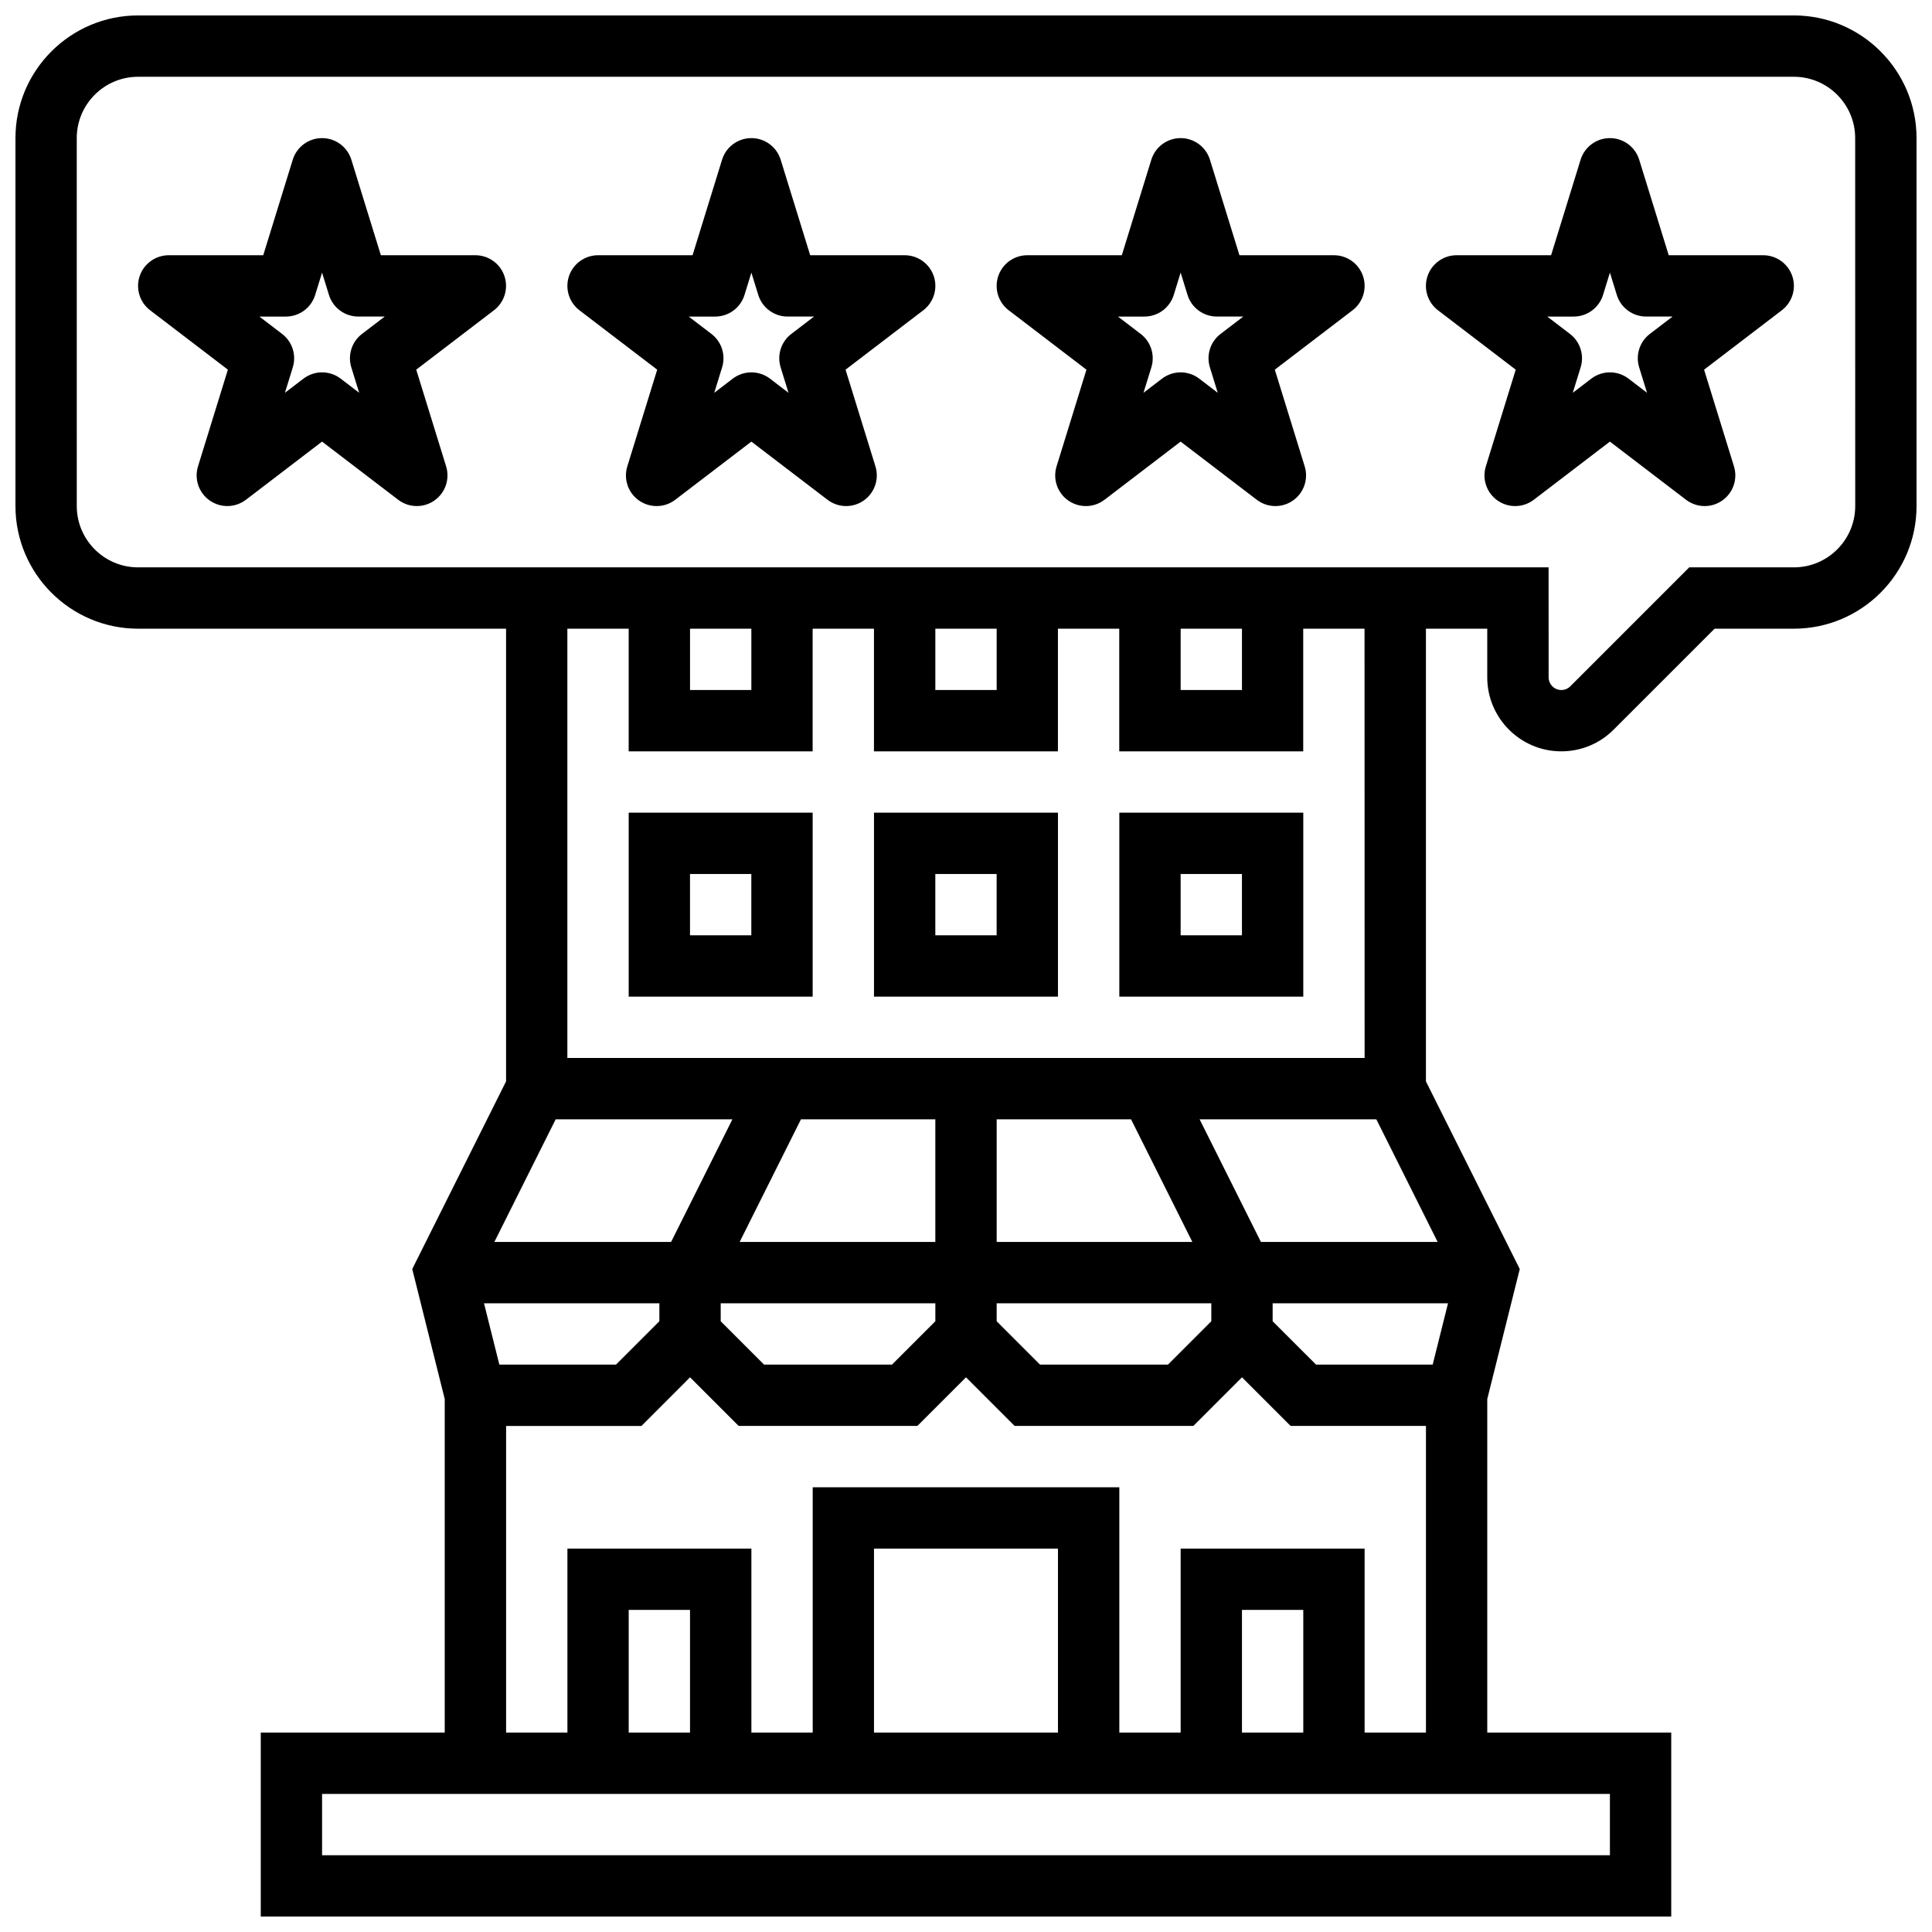
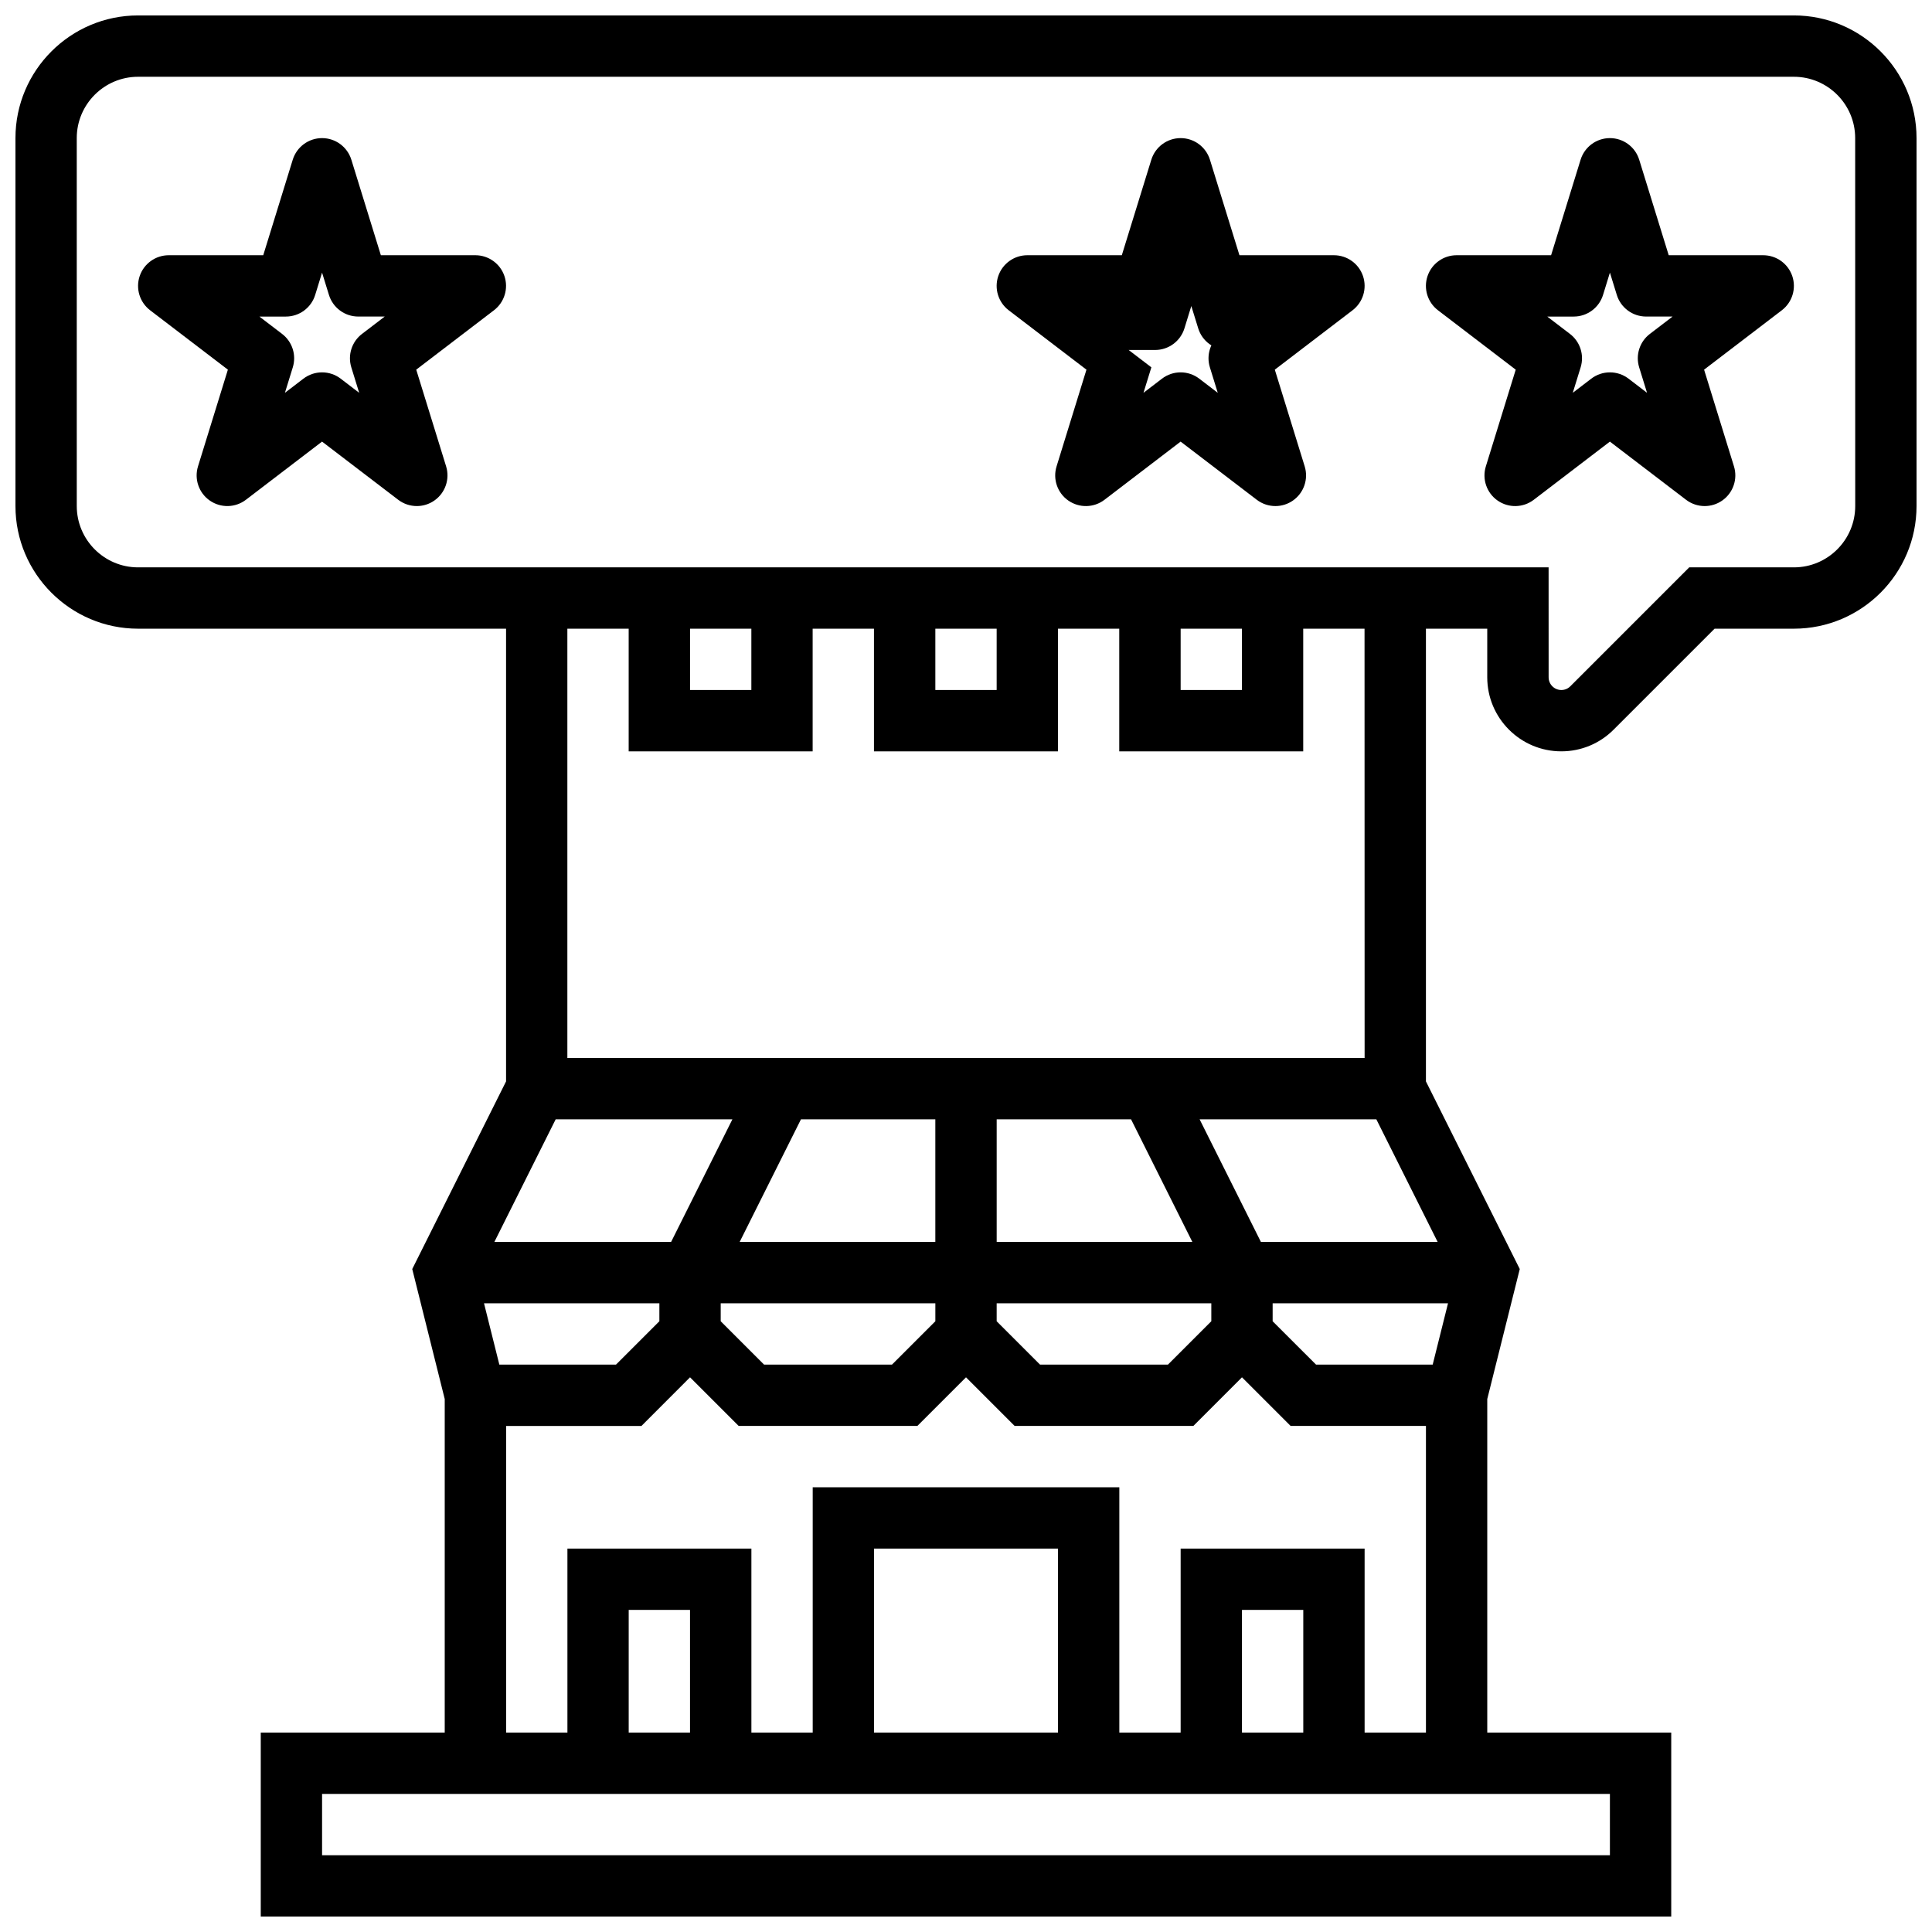
<svg xmlns="http://www.w3.org/2000/svg" width="800px" height="800px" version="1.1" viewBox="144 144 512 512">
  <defs>
    <clipPath id="a">
      <path d="m148.09 148.09h503.81v503.81h-503.81z" />
    </clipPath>
  </defs>
  <g clip-path="url(#a)">
    <path d="m619.4 148.09h-438.8c-17.922 0-32.504 14.582-32.504 32.504v97.512c0 17.922 14.582 32.504 32.504 32.504h97.512v119.97l-24.863 49.73 8.609 34.449v88.387h-48.754v48.754h373.79v-48.754h-48.754v-88.387l8.613-34.449-24.867-49.73v-119.97h16.25v12.887c0 10.816 8.801 19.617 19.617 19.617 5.238 0 10.168-2.039 13.871-5.746l26.762-26.758h21.012c17.922 0 32.504-14.582 32.504-32.504v-97.512c0-17.922-14.582-32.504-32.504-32.504zm-328.14 292.54h46.836l-16.25 32.504h-46.836zm152.48 0 16.25 32.504h-51.859v-32.504zm84 48.754-4.062 16.25h-30.918l-11.496-11.488v-4.762zm-251.41 16.254-4.062-16.25 46.473-0.004v4.762l-11.492 11.492zm58.664-16.254h56.883v4.762l-11.492 11.492h-33.898l-11.492-11.492zm73.133 0h56.883v4.762l-11.492 11.492h-33.898l-11.492-11.492zm-16.254-16.25h-51.859l16.25-32.504h35.609zm178.77 162.52h-341.29v-16.25h341.29zm-243.78-32.504h-16.25v-32.504h16.25zm97.512 0h-48.754v-48.754h48.754zm65.008 0h-16.25v-32.504h16.25zm16.254 0v-48.754h-48.754v48.754h-16.25v-65.008h-81.258v65.008h-16.25v-48.754h-48.754v48.754h-16.25v-81.258h35.867l12.875-12.891 12.887 12.887h47.359l12.891-12.887 12.887 12.887h47.359l12.887-12.887 12.887 12.887h35.867v81.258zm19.355-130.02h-46.836l-16.25-32.504h46.836zm-19.355-48.758h-211.28v-113.76h16.25v32.504h48.754v-32.504h16.25v32.504h48.754v-32.504h16.25v32.504h48.754v-32.504h16.25zm-178.77-113.76h16.25v16.25h-16.25zm65.008 0h16.25v16.25h-16.25zm65.008 0h16.25v16.25h-16.25zm178.77-32.504c0 8.961-7.293 16.25-16.25 16.25h-27.742l-31.516 31.52c-0.637 0.637-1.48 0.984-2.379 0.984-1.855 0-3.363-1.508-3.363-3.363l-0.008-29.141h-373.8c-8.961 0-16.25-7.293-16.25-16.25l-0.004-97.512c0-8.961 7.293-16.25 16.25-16.25h438.8c8.961 0 16.25 7.293 16.25 16.25z" />
  </g>
  <path d="m269.98 211.64h-25.047l-7.82-25.312c-1.055-3.406-4.199-5.727-7.766-5.727-3.562 0-6.711 2.32-7.766 5.727l-7.82 25.312h-25.043c-3.484 0-6.582 2.223-7.699 5.523-1.117 3.301-0.004 6.945 2.766 9.062l20.609 15.738-7.918 25.625c-1.043 3.379 0.215 7.043 3.117 9.062 2.898 2.019 6.773 1.938 9.582-0.207l20.172-15.414 20.18 15.414c1.453 1.109 3.191 1.668 4.934 1.668 1.625 0 3.25-0.484 4.648-1.461 2.898-2.023 4.16-5.688 3.117-9.062l-7.918-25.625 20.605-15.742c2.769-2.117 3.883-5.762 2.766-9.062-1.117-3.301-4.215-5.519-7.699-5.519zm-30.047 20.852c-2.707 2.066-3.836 5.602-2.832 8.855l2.086 6.75-4.906-3.75c-1.457-1.113-3.195-1.668-4.934-1.668-1.738 0-3.477 0.555-4.934 1.668l-4.906 3.75 2.086-6.75c1.004-3.254-0.125-6.789-2.832-8.855l-6.019-4.598h7.016c3.562 0 6.711-2.32 7.766-5.727l1.824-5.918 1.828 5.914c1.051 3.406 4.199 5.727 7.766 5.727h7.016z" />
-   <path d="m383.75 211.64h-25.043l-7.82-25.312c-1.055-3.406-4.203-5.727-7.766-5.727s-6.711 2.32-7.766 5.727l-7.82 25.312h-25.043c-3.484 0-6.582 2.223-7.699 5.523-1.117 3.301-0.004 6.945 2.766 9.062l20.605 15.742-7.918 25.625c-1.043 3.379 0.215 7.043 3.117 9.062 2.898 2.019 6.773 1.938 9.582-0.207l20.176-15.418 20.18 15.414c1.453 1.109 3.191 1.668 4.934 1.668 1.625 0 3.25-0.484 4.648-1.461 2.898-2.023 4.16-5.688 3.117-9.062l-7.918-25.625 20.605-15.742c2.769-2.117 3.883-5.762 2.766-9.062-1.121-3.301-4.219-5.519-7.703-5.519zm-30.043 20.852c-2.707 2.066-3.836 5.602-2.832 8.855l2.086 6.75-4.906-3.75c-1.457-1.113-3.195-1.668-4.934-1.668-1.738 0-3.477 0.555-4.934 1.668l-4.906 3.75 2.086-6.75c1.004-3.254-0.125-6.789-2.832-8.855l-6.019-4.598h7.016c3.562 0 6.711-2.32 7.766-5.727l1.824-5.918 1.828 5.914c1.051 3.406 4.199 5.727 7.766 5.727h7.016z" />
-   <path d="m497.51 211.64h-25.043l-7.82-25.312c-1.059-3.406-4.203-5.727-7.769-5.727-3.562 0-6.711 2.32-7.766 5.727l-7.82 25.312h-25.043c-3.484 0-6.582 2.223-7.699 5.523-1.117 3.301-0.004 6.945 2.766 9.062l20.605 15.742-7.918 25.625c-1.043 3.379 0.215 7.043 3.117 9.062 2.898 2.019 6.773 1.938 9.582-0.207l20.176-15.418 20.18 15.414c1.453 1.109 3.191 1.668 4.934 1.668 1.625 0 3.25-0.484 4.648-1.461 2.898-2.023 4.16-5.688 3.117-9.062l-7.918-25.625 20.605-15.742c2.769-2.117 3.883-5.762 2.766-9.062-1.117-3.301-4.219-5.519-7.699-5.519zm-30.047 20.852c-2.707 2.066-3.836 5.602-2.832 8.855l2.086 6.75-4.906-3.75c-1.457-1.113-3.195-1.668-4.934-1.668-1.738 0-3.477 0.555-4.934 1.668l-4.906 3.75 2.086-6.75c1.004-3.254-0.125-6.789-2.832-8.855l-6.019-4.598h7.016c3.562 0 6.711-2.32 7.766-5.727l1.824-5.918 1.828 5.914c1.051 3.406 4.199 5.727 7.766 5.727h7.016z" />
+   <path d="m497.51 211.64h-25.043l-7.82-25.312c-1.059-3.406-4.203-5.727-7.769-5.727-3.562 0-6.711 2.32-7.766 5.727l-7.82 25.312h-25.043c-3.484 0-6.582 2.223-7.699 5.523-1.117 3.301-0.004 6.945 2.766 9.062l20.605 15.742-7.918 25.625c-1.043 3.379 0.215 7.043 3.117 9.062 2.898 2.019 6.773 1.938 9.582-0.207l20.176-15.418 20.18 15.414c1.453 1.109 3.191 1.668 4.934 1.668 1.625 0 3.25-0.484 4.648-1.461 2.898-2.023 4.16-5.688 3.117-9.062l-7.918-25.625 20.605-15.742c2.769-2.117 3.883-5.762 2.766-9.062-1.117-3.301-4.219-5.519-7.699-5.519zm-30.047 20.852c-2.707 2.066-3.836 5.602-2.832 8.855l2.086 6.75-4.906-3.75c-1.457-1.113-3.195-1.668-4.934-1.668-1.738 0-3.477 0.555-4.934 1.668l-4.906 3.75 2.086-6.75l-6.019-4.598h7.016c3.562 0 6.711-2.32 7.766-5.727l1.824-5.918 1.828 5.914c1.051 3.406 4.199 5.727 7.766 5.727h7.016z" />
  <path d="m611.27 211.64h-25.043l-7.82-25.312c-1.055-3.406-4.203-5.727-7.766-5.727s-6.711 2.32-7.766 5.727l-7.82 25.312h-25.043c-3.484 0-6.582 2.223-7.699 5.523-1.117 3.301-0.004 6.945 2.766 9.062l20.605 15.742-7.918 25.625c-1.043 3.379 0.215 7.043 3.117 9.062 2.898 2.019 6.773 1.938 9.582-0.207l20.176-15.418 20.18 15.414c1.453 1.109 3.191 1.668 4.934 1.668 1.625 0 3.25-0.484 4.648-1.461 2.898-2.023 4.16-5.688 3.117-9.062l-7.918-25.625 20.605-15.742c2.769-2.117 3.883-5.762 2.766-9.062-1.121-3.301-4.219-5.519-7.703-5.519zm-30.043 20.852c-2.707 2.066-3.836 5.602-2.832 8.855l2.086 6.75-4.906-3.75c-1.457-1.113-3.195-1.668-4.934-1.668s-3.477 0.555-4.934 1.668l-4.906 3.75 2.086-6.75c1.004-3.254-0.125-6.789-2.832-8.855l-6.019-4.598h7.016c3.562 0 6.711-2.32 7.766-5.727l1.824-5.918 1.828 5.914c1.051 3.406 4.199 5.727 7.766 5.727h7.016z" />
-   <path d="m310.61 408.12h48.754v-48.754h-48.754zm16.25-32.504h16.25v16.25h-16.25z" />
-   <path d="m375.62 408.12h48.754v-48.754h-48.754zm16.25-32.504h16.25v16.25h-16.25z" />
-   <path d="m440.63 408.12h48.754v-48.754h-48.754zm16.25-32.504h16.25v16.25h-16.25z" />
</svg>